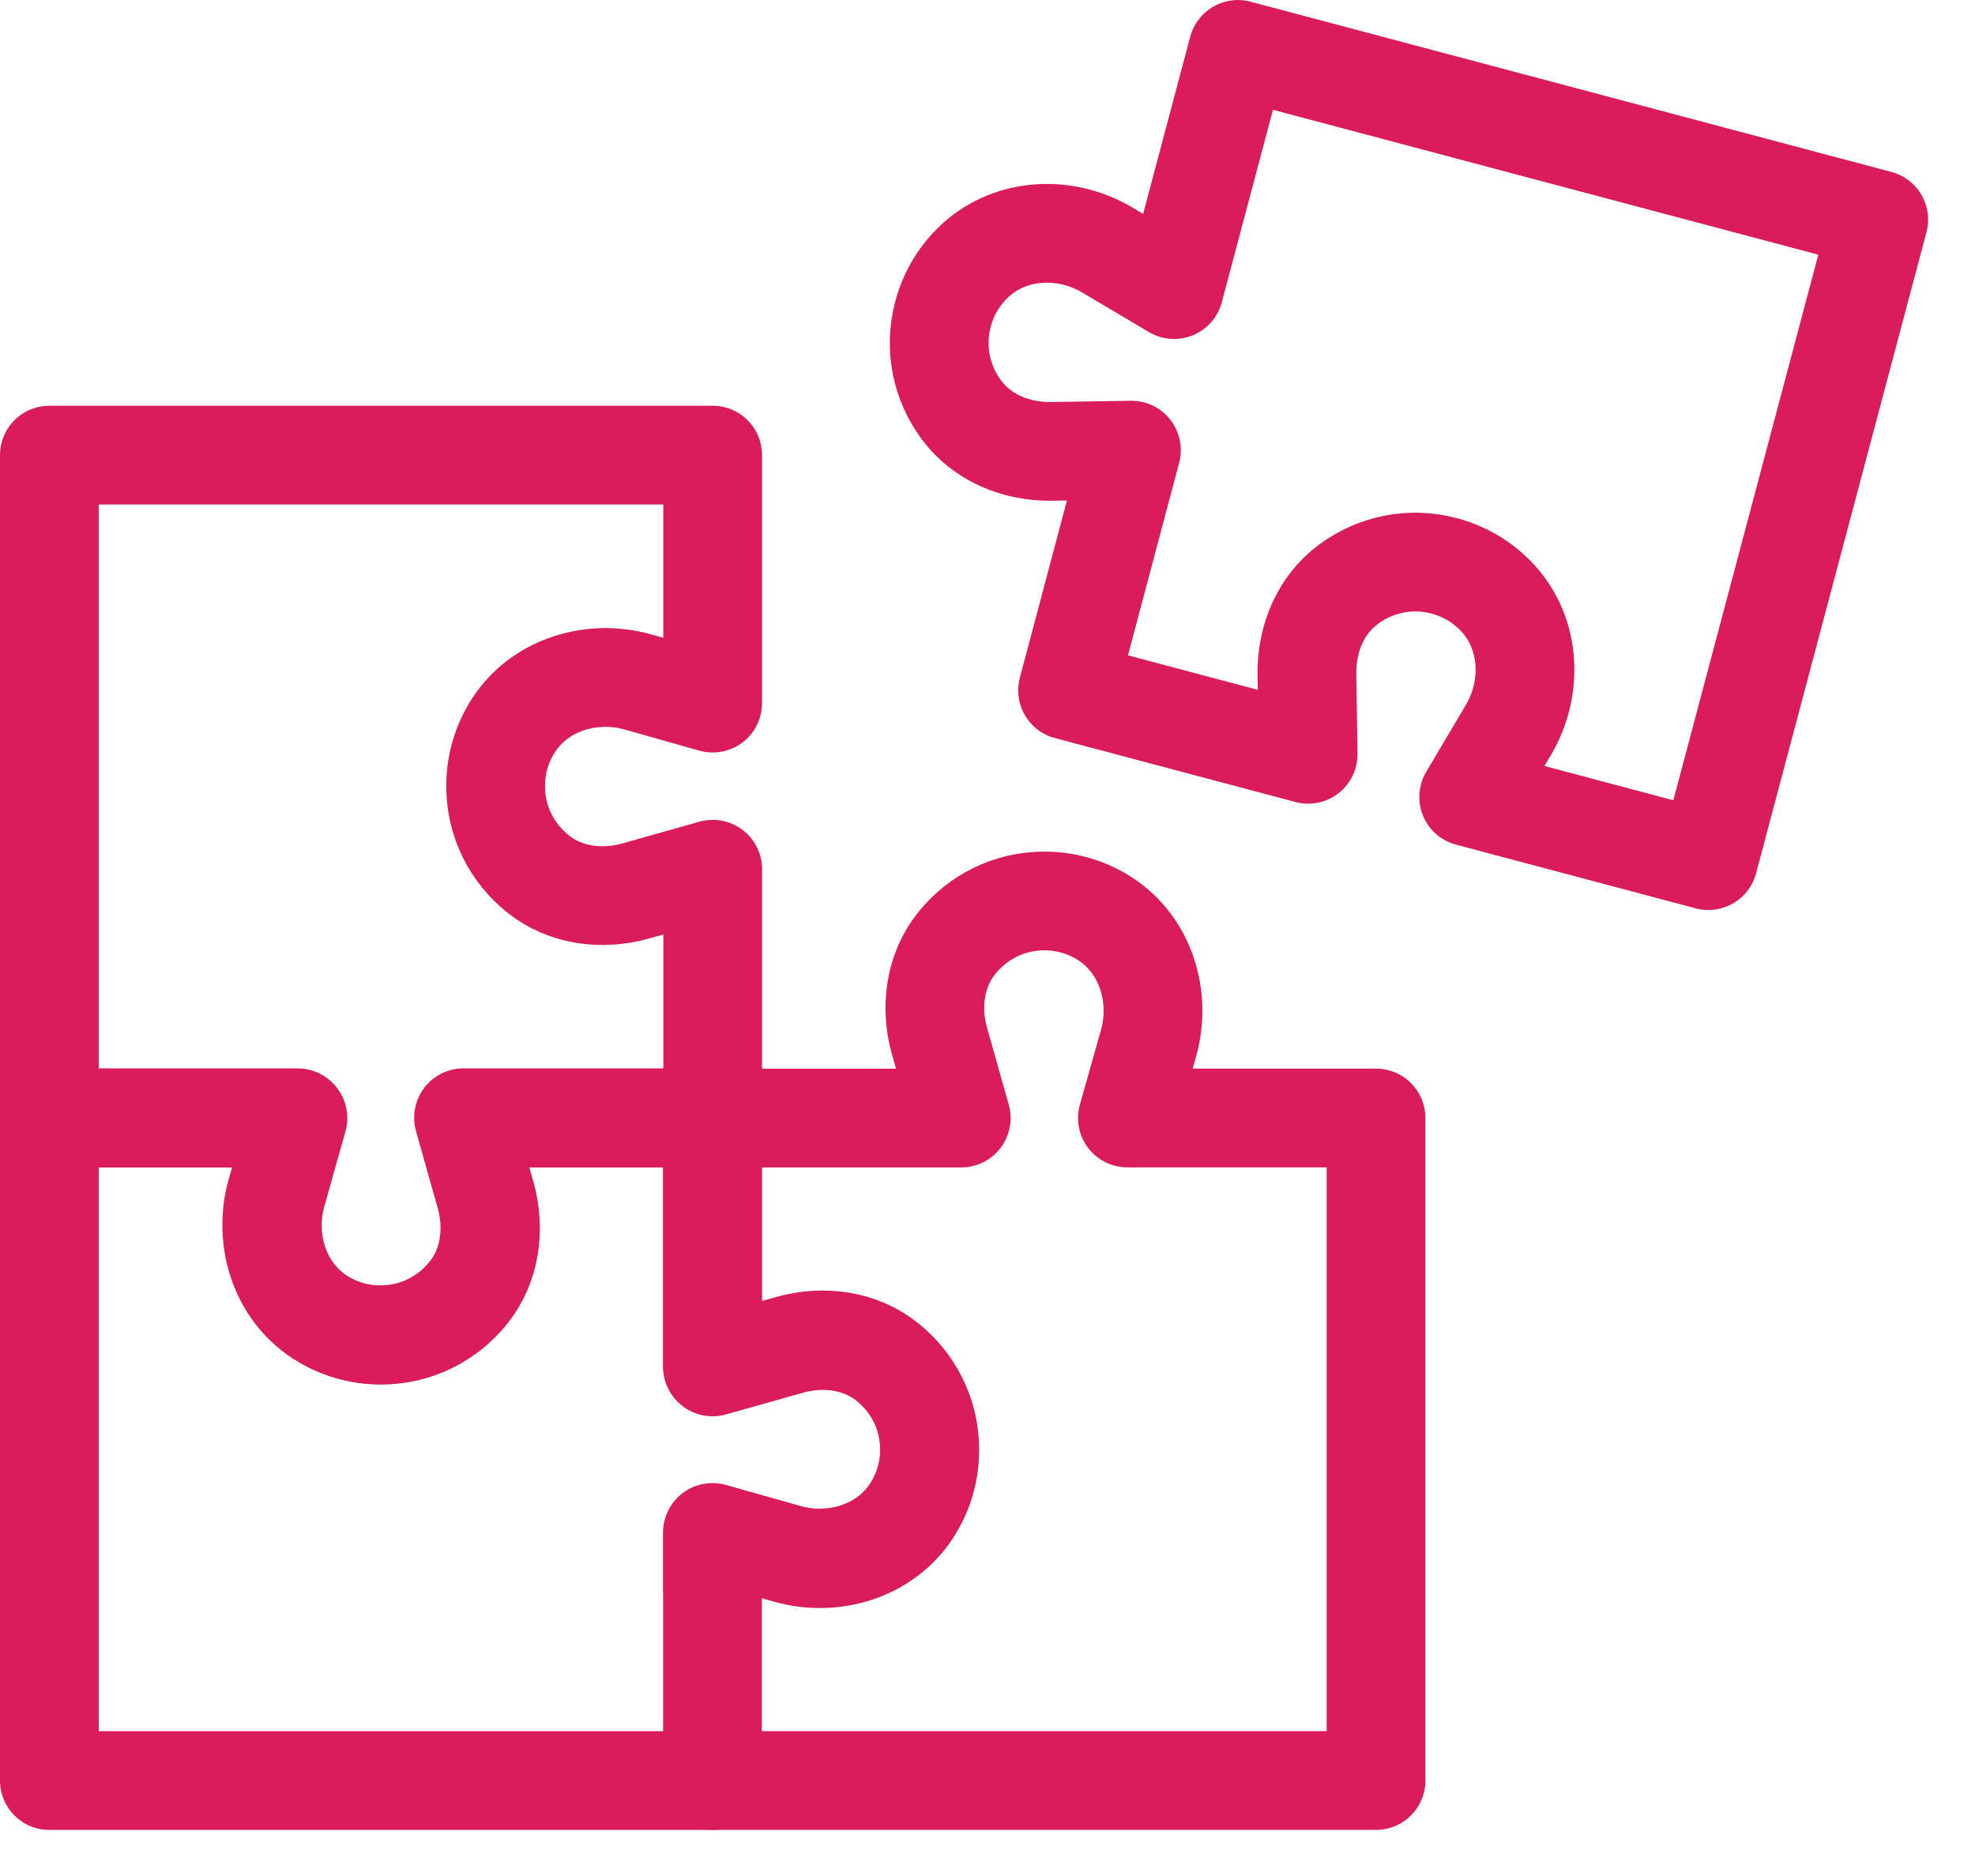
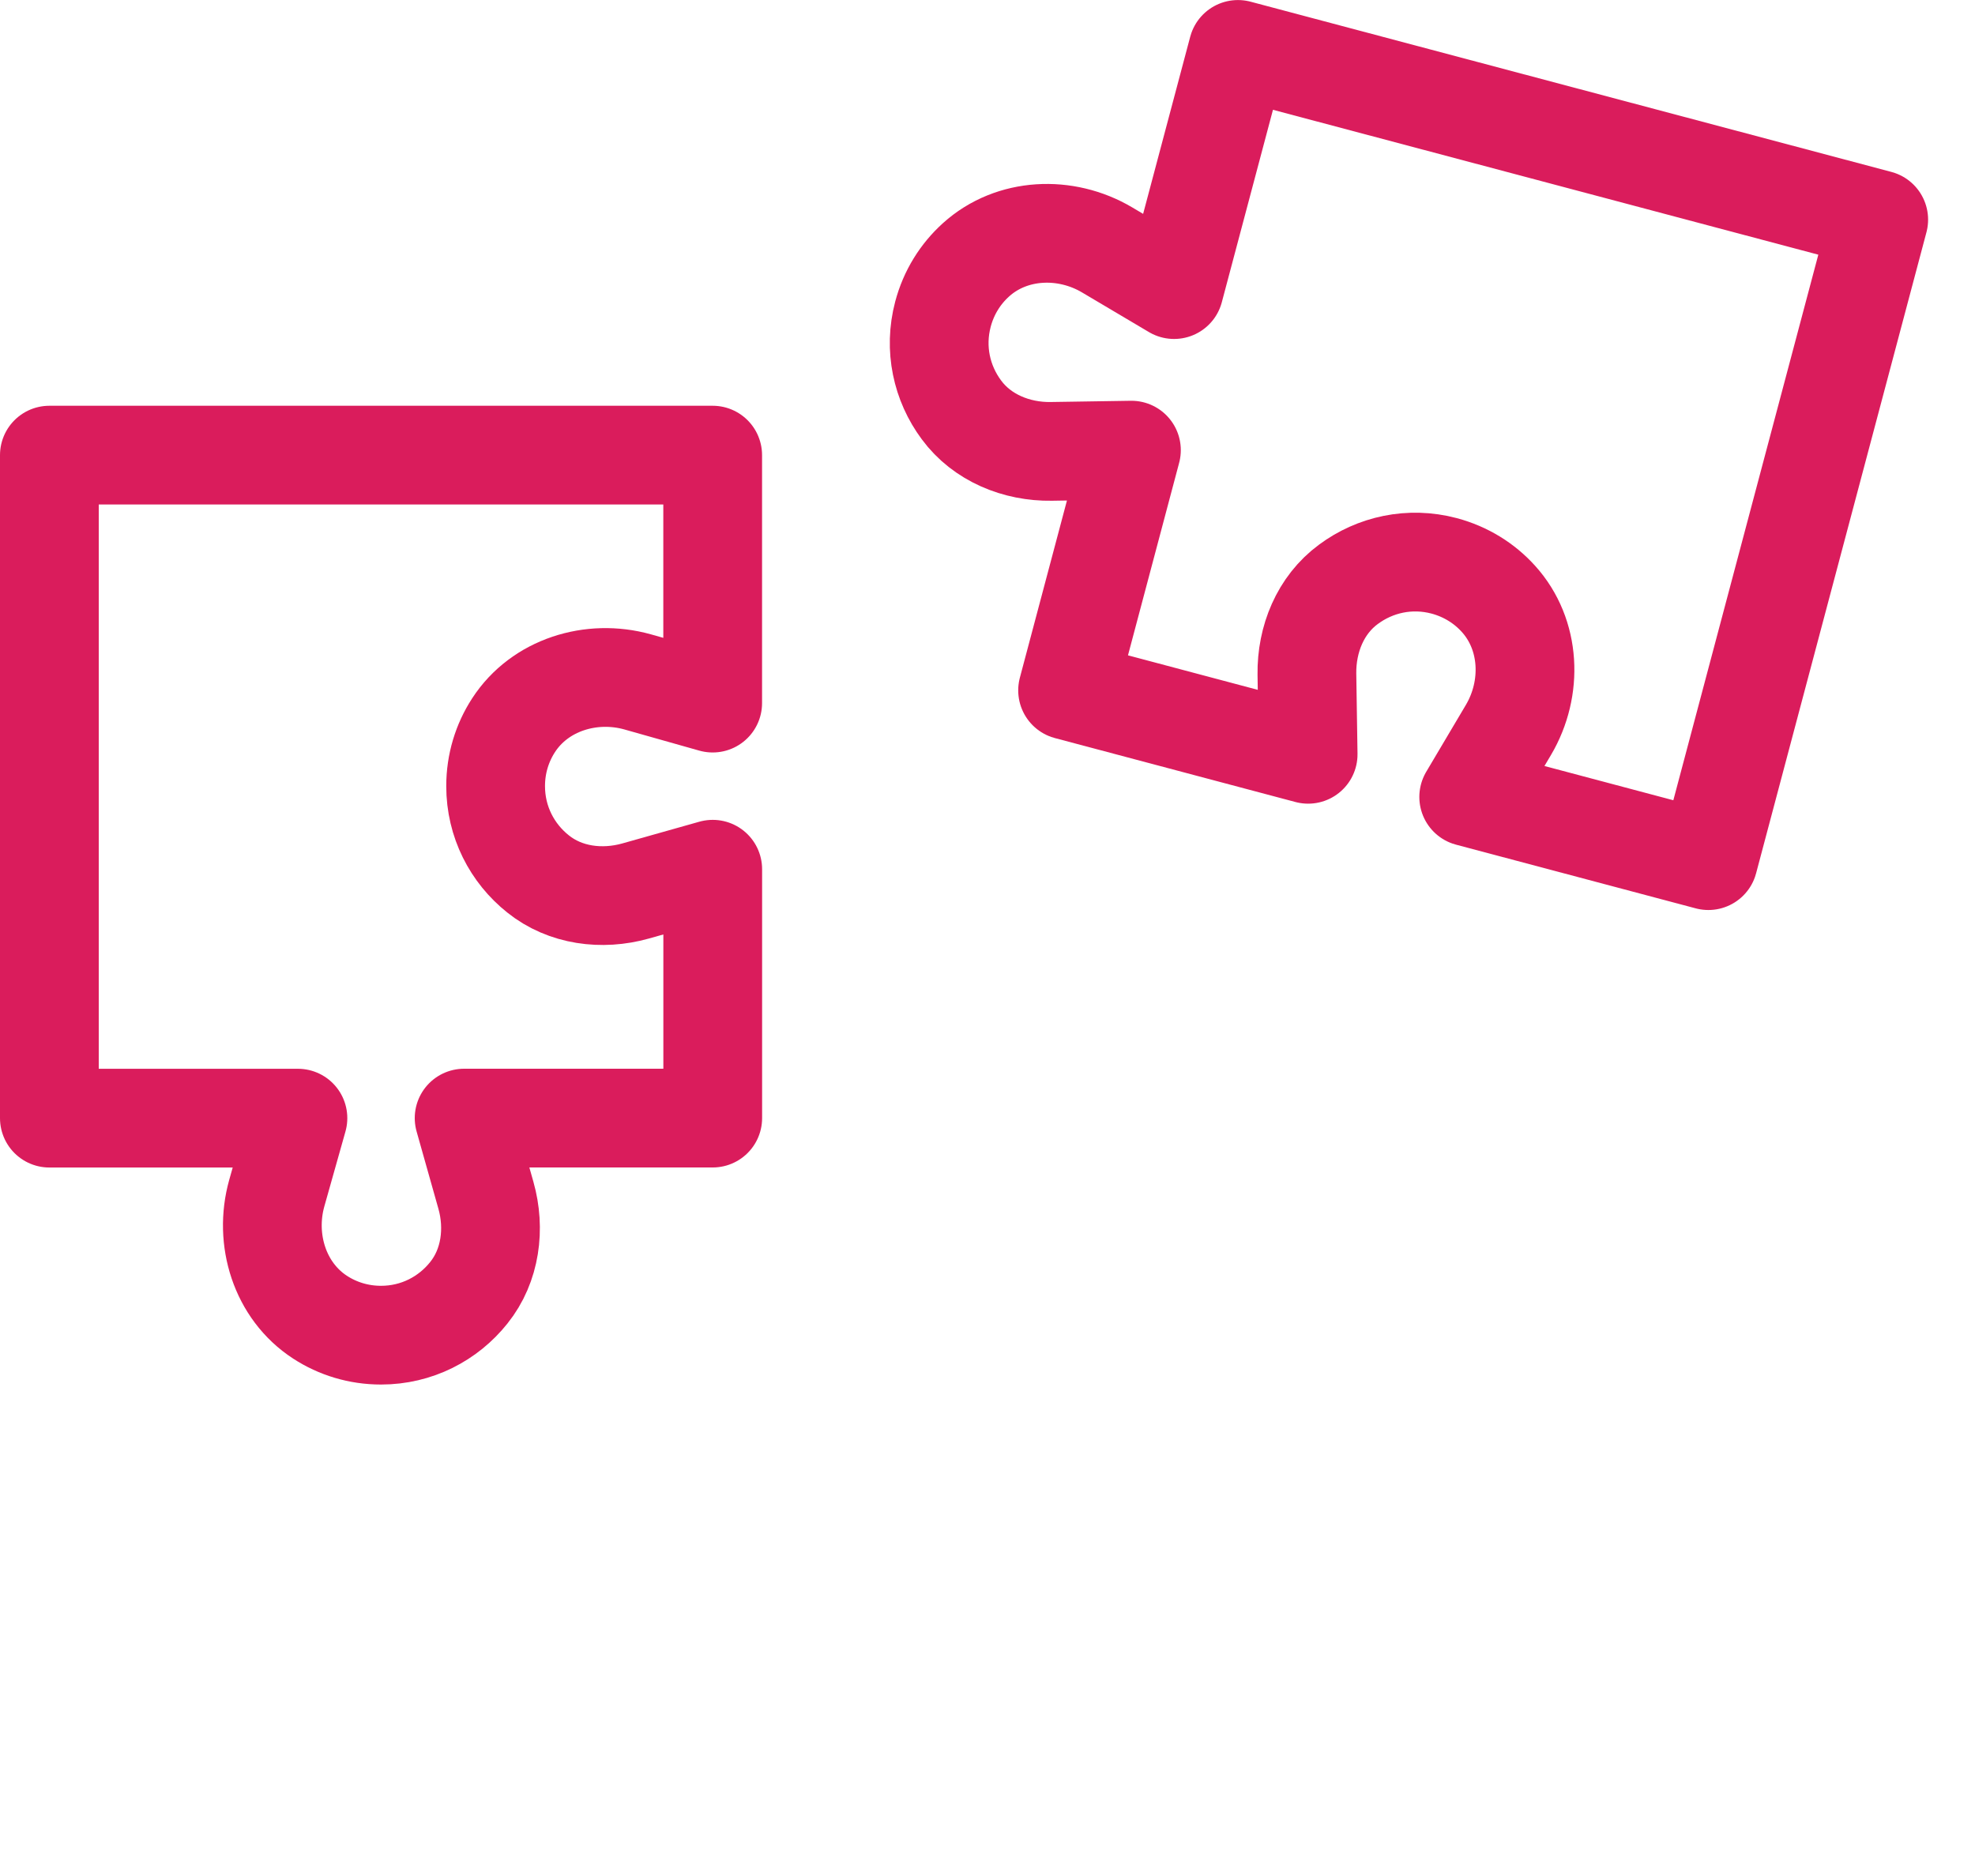
<svg xmlns="http://www.w3.org/2000/svg" width="40" height="38" viewBox="0 0 40 38" fill="none">
-   <path d="M14.434 32.198V31.053L15.955 31.483C16.892 31.745 17.936 31.423 18.466 30.606C18.699 30.248 18.83 29.825 18.83 29.371C18.83 28.649 18.496 28.011 17.971 27.593C17.422 27.152 16.677 27.056 15.996 27.247L14.433 27.688V22.647H19.468L19.027 21.084C18.836 20.41 18.932 19.658 19.373 19.109C19.791 18.584 20.429 18.25 21.151 18.25C21.604 18.25 22.028 18.381 22.386 18.614C23.203 19.145 23.525 20.189 23.263 21.125L22.834 22.646H27.869V36.066H14.429" stroke="#DA1C5C" stroke-width="2" stroke-linecap="round" stroke-linejoin="round" />
  <path d="M25.072 1.001L38.05 4.449L34.6 17.433L29.746 16.143L30.552 14.783C31.046 13.945 31.003 12.854 30.349 12.131C30.063 11.814 29.687 11.579 29.249 11.462C28.551 11.277 27.849 11.436 27.31 11.836C26.742 12.253 26.459 12.949 26.469 13.655L26.494 15.279L21.622 13.984L22.915 9.118L21.291 9.143C20.59 9.154 19.889 8.869 19.472 8.302C19.072 7.764 18.913 7.061 19.098 6.363C19.214 5.925 19.45 5.549 19.767 5.263C20.49 4.609 21.582 4.566 22.419 5.06L23.779 5.866L25.072 1.001Z" stroke="#DA1C5C" stroke-width="2" stroke-linecap="round" stroke-linejoin="round" />
-   <path d="M1 36.067V22.641H6.023L5.593 24.162C5.331 25.099 5.653 26.143 6.47 26.673C6.828 26.906 7.251 27.037 7.705 27.037C8.427 27.037 9.065 26.703 9.483 26.178C9.924 25.629 10.02 24.884 9.829 24.203L9.388 22.64H14.429V27.675L15.992 27.234C16.666 27.043 17.418 27.139 17.967 27.58C18.492 27.998 18.826 28.636 18.826 29.358C18.826 29.811 18.695 30.235 18.462 30.593C17.931 31.41 16.887 31.732 15.951 31.47L14.43 31.041V36.067H1Z" stroke="#DA1C5C" stroke-width="2" stroke-linecap="round" stroke-linejoin="round" />
  <path d="M1 22.647V9.219H14.434V14.242L12.913 13.812C11.976 13.55 10.932 13.872 10.402 14.689C10.169 15.047 10.038 15.47 10.038 15.924C10.038 16.646 10.372 17.284 10.897 17.702C11.446 18.143 12.191 18.239 12.872 18.048L14.435 17.607V22.648H9.4L9.841 24.211C10.032 24.885 9.936 25.637 9.495 26.186C9.077 26.711 8.439 27.045 7.717 27.045C7.264 27.045 6.84 26.914 6.482 26.681C5.665 26.15 5.343 25.106 5.605 24.17L6.034 22.649H1V22.647Z" stroke="#DA1C5C" stroke-width="2" stroke-linecap="round" stroke-linejoin="round" />
</svg>